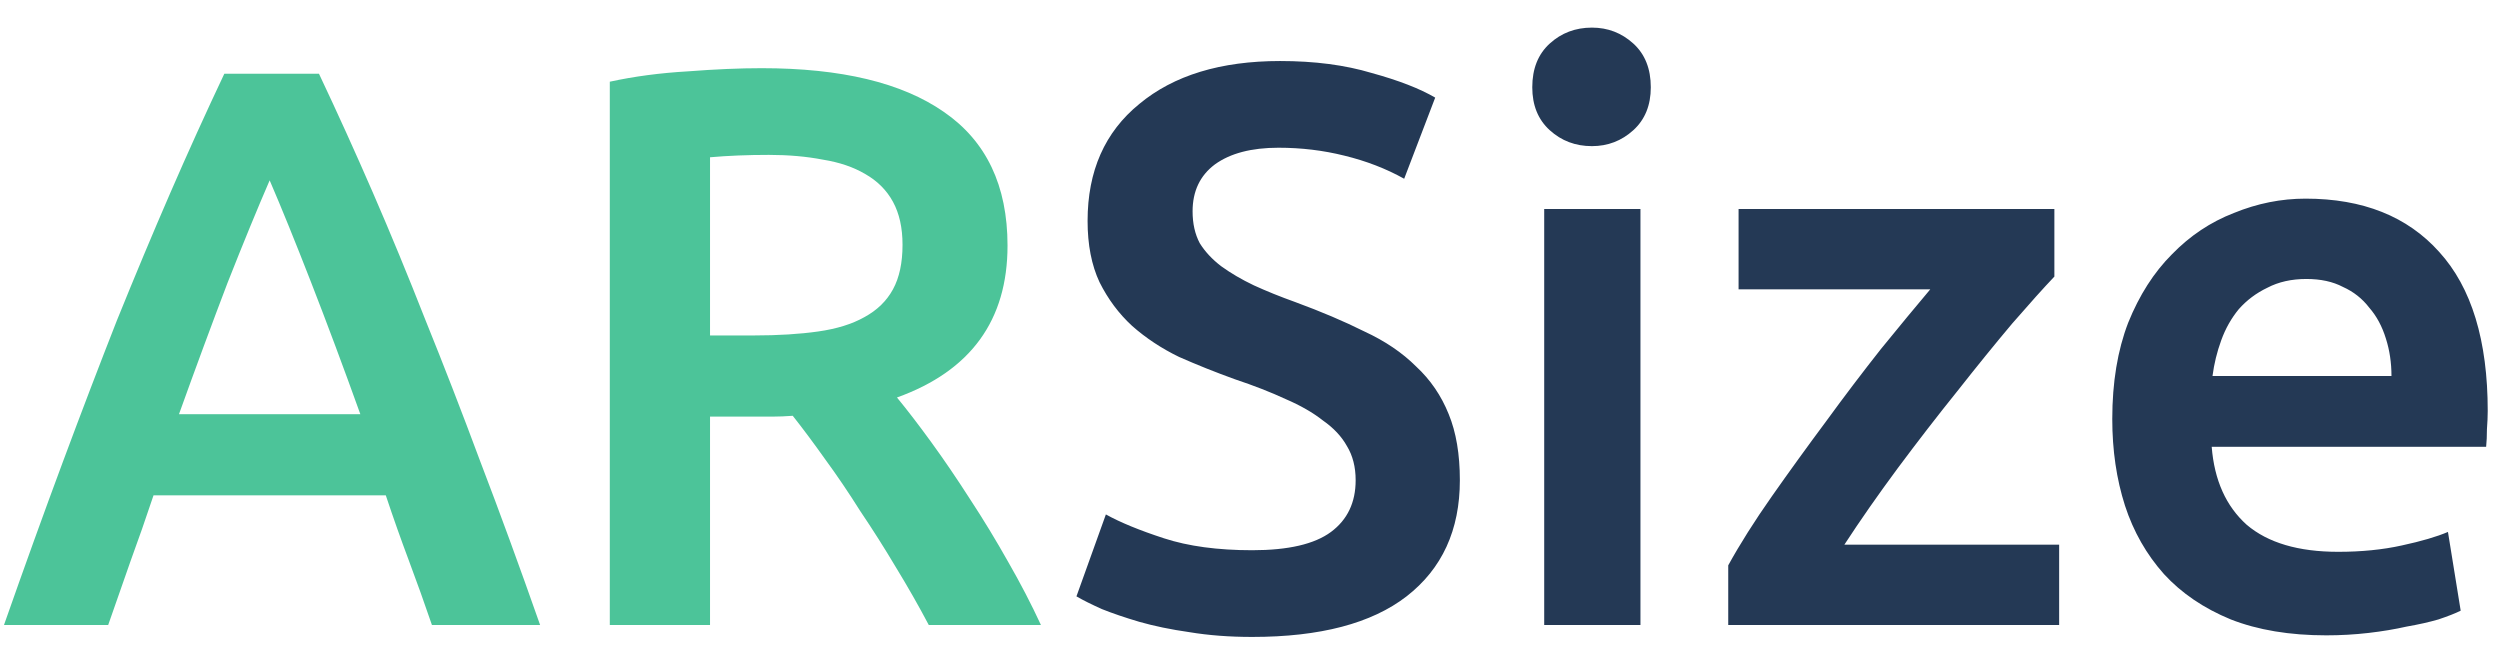
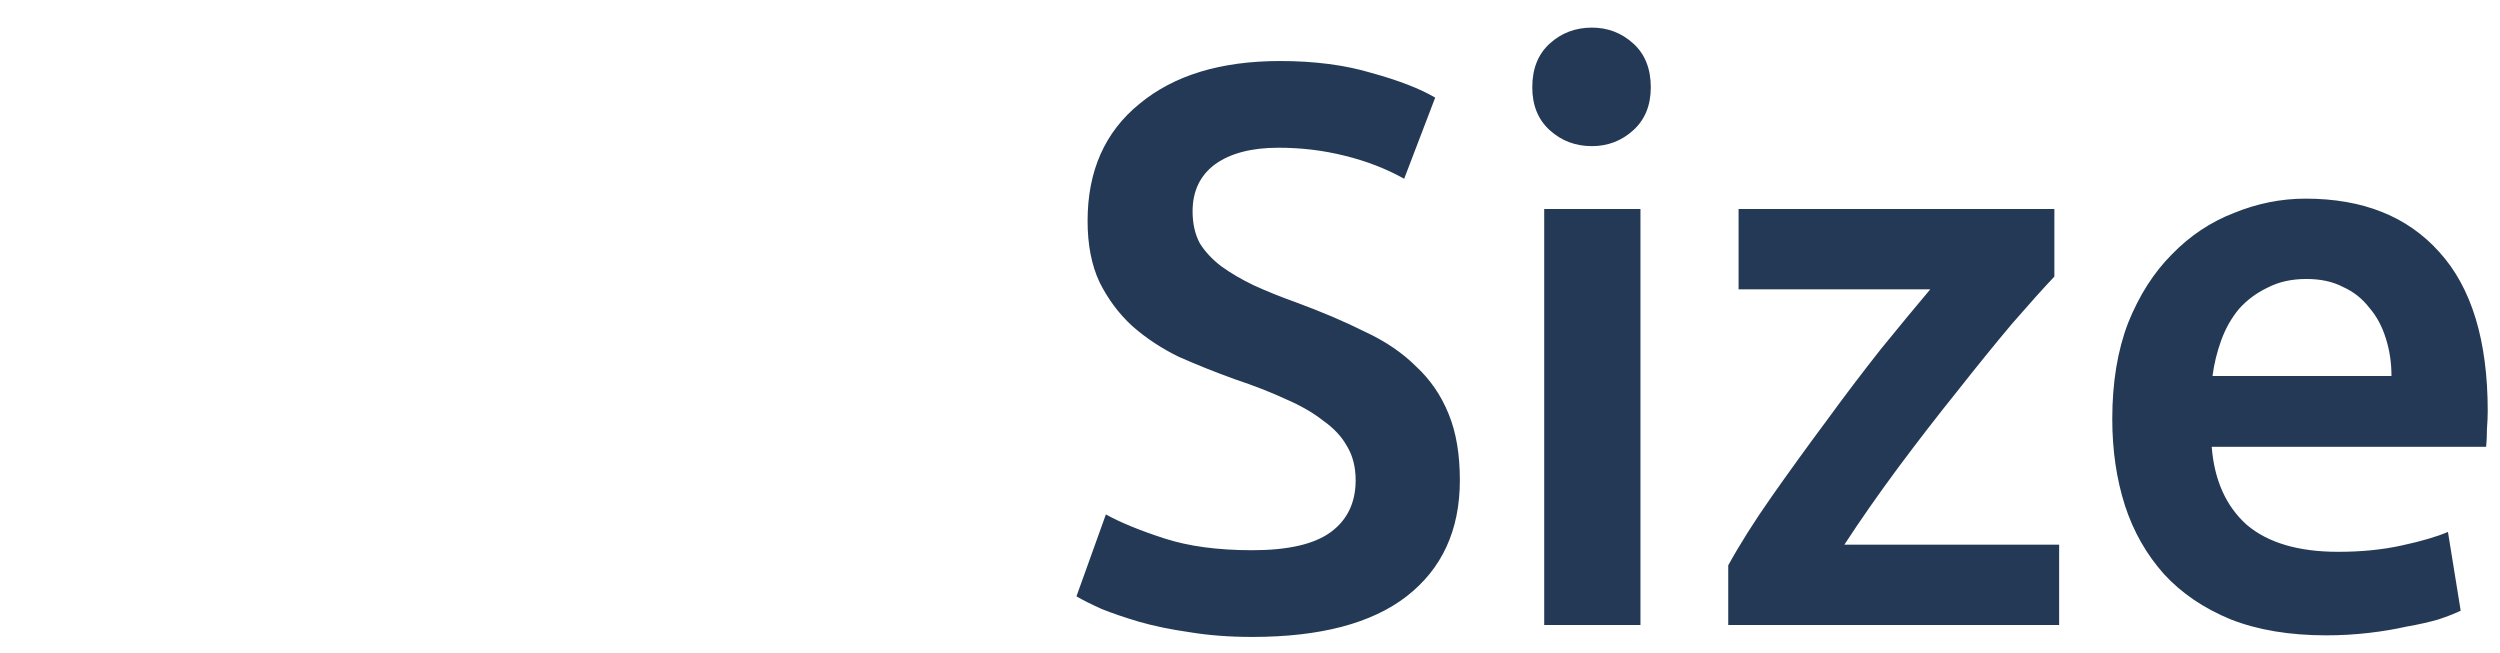
<svg xmlns="http://www.w3.org/2000/svg" width="88" height="23" viewBox="0 0 88 23" fill="none">
-   <path d="M15.204 22C14.943 21.235 14.672 20.479 14.392 19.732C14.112 18.985 13.841 18.22 13.58 17.436H5.404C5.143 18.22 4.872 18.995 4.592 19.76C4.331 20.507 4.069 21.253 3.808 22H0.14C0.868 19.928 1.559 18.015 2.212 16.26C2.865 14.505 3.5 12.844 4.116 11.276C4.751 9.708 5.376 8.215 5.992 6.796C6.608 5.377 7.243 3.977 7.896 2.596H11.228C11.881 3.977 12.516 5.377 13.132 6.796C13.748 8.215 14.364 9.708 14.98 11.276C15.615 12.844 16.259 14.505 16.912 16.26C17.584 18.015 18.284 19.928 19.012 22H15.204ZM9.492 6.348C9.063 7.337 8.568 8.541 8.008 9.96C7.467 11.379 6.897 12.919 6.3 14.58H12.684C12.087 12.919 11.508 11.369 10.948 9.932C10.388 8.495 9.903 7.3 9.492 6.348ZM26.813 2.4C29.613 2.4 31.75 2.913 33.225 3.94C34.718 4.967 35.465 6.535 35.465 8.644C35.465 11.276 34.167 13.059 31.573 13.992C31.927 14.421 32.329 14.944 32.777 15.56C33.225 16.176 33.682 16.848 34.149 17.576C34.615 18.285 35.063 19.023 35.493 19.788C35.922 20.535 36.305 21.272 36.641 22H32.693C32.338 21.328 31.955 20.656 31.545 19.984C31.134 19.293 30.714 18.631 30.285 17.996C29.874 17.343 29.463 16.736 29.053 16.176C28.642 15.597 28.259 15.084 27.905 14.636C27.643 14.655 27.419 14.664 27.233 14.664C27.046 14.664 26.869 14.664 26.701 14.664H24.993V22H21.465V2.876C22.323 2.689 23.238 2.568 24.209 2.512C25.179 2.437 26.047 2.4 26.813 2.4ZM27.065 5.452C26.318 5.452 25.627 5.48 24.993 5.536V11.808H26.533C27.391 11.808 28.147 11.761 28.801 11.668C29.454 11.575 29.995 11.407 30.425 11.164C30.873 10.921 31.209 10.595 31.433 10.184C31.657 9.773 31.769 9.251 31.769 8.616C31.769 8.019 31.657 7.515 31.433 7.104C31.209 6.693 30.882 6.367 30.453 6.124C30.042 5.881 29.547 5.713 28.969 5.62C28.39 5.508 27.755 5.452 27.065 5.452Z" fill="#4CC499" />
  <path d="M44.079 19.368C45.348 19.368 46.272 19.153 46.851 18.724C47.429 18.295 47.719 17.688 47.719 16.904C47.719 16.437 47.616 16.036 47.411 15.7C47.224 15.364 46.944 15.065 46.571 14.804C46.216 14.524 45.777 14.272 45.255 14.048C44.732 13.805 44.135 13.572 43.463 13.348C42.791 13.105 42.137 12.844 41.503 12.564C40.887 12.265 40.336 11.901 39.851 11.472C39.384 11.043 39.001 10.529 38.703 9.932C38.423 9.335 38.283 8.616 38.283 7.776C38.283 6.021 38.889 4.649 40.103 3.66C41.316 2.652 42.968 2.148 45.059 2.148C46.272 2.148 47.345 2.288 48.279 2.568C49.231 2.829 49.977 3.119 50.519 3.436L49.427 6.292C48.792 5.937 48.092 5.667 47.327 5.48C46.58 5.293 45.805 5.2 45.003 5.2C44.051 5.2 43.304 5.396 42.763 5.788C42.24 6.18 41.979 6.731 41.979 7.44C41.979 7.869 42.063 8.243 42.231 8.56C42.417 8.859 42.669 9.129 42.987 9.372C43.323 9.615 43.705 9.839 44.135 10.044C44.583 10.249 45.068 10.445 45.591 10.632C46.505 10.968 47.317 11.313 48.027 11.668C48.755 12.004 49.361 12.415 49.847 12.9C50.351 13.367 50.733 13.927 50.995 14.58C51.256 15.215 51.387 15.989 51.387 16.904C51.387 18.659 50.761 20.021 49.511 20.992C48.279 21.944 46.468 22.42 44.079 22.42C43.276 22.42 42.539 22.364 41.867 22.252C41.213 22.159 40.625 22.037 40.103 21.888C39.599 21.739 39.16 21.589 38.787 21.44C38.413 21.272 38.115 21.123 37.891 20.992L38.927 18.108C39.431 18.388 40.112 18.668 40.971 18.948C41.829 19.228 42.865 19.368 44.079 19.368ZM57.744 22H54.356V7.356H57.744V22ZM58.108 3.072C58.108 3.707 57.903 4.211 57.492 4.584C57.081 4.957 56.596 5.144 56.036 5.144C55.457 5.144 54.962 4.957 54.552 4.584C54.141 4.211 53.936 3.707 53.936 3.072C53.936 2.419 54.141 1.905 54.552 1.532C54.962 1.159 55.457 0.972 56.036 0.972C56.596 0.972 57.081 1.159 57.492 1.532C57.903 1.905 58.108 2.419 58.108 3.072ZM72.314 9.736C71.941 10.128 71.446 10.679 70.83 11.388C70.233 12.097 69.589 12.891 68.898 13.768C68.207 14.627 67.507 15.532 66.798 16.484C66.108 17.417 65.482 18.313 64.922 19.172H72.482V22H60.834V19.9C61.245 19.153 61.758 18.341 62.374 17.464C62.99 16.587 63.625 15.709 64.278 14.832C64.931 13.936 65.576 13.087 66.21 12.284C66.864 11.481 67.442 10.781 67.946 10.184H61.198V7.356H72.314V9.736ZM74.352 14.748C74.352 13.46 74.538 12.331 74.912 11.36C75.304 10.389 75.817 9.587 76.452 8.952C77.087 8.299 77.814 7.813 78.636 7.496C79.457 7.16 80.297 6.992 81.156 6.992C83.172 6.992 84.74 7.617 85.86 8.868C86.999 10.119 87.568 11.985 87.568 14.468C87.568 14.655 87.558 14.869 87.54 15.112C87.54 15.336 87.531 15.541 87.512 15.728H77.852C77.945 16.904 78.356 17.819 79.084 18.472C79.831 19.107 80.904 19.424 82.304 19.424C83.125 19.424 83.872 19.349 84.544 19.2C85.234 19.051 85.776 18.892 86.168 18.724L86.616 21.496C86.429 21.589 86.168 21.692 85.832 21.804C85.514 21.897 85.141 21.981 84.712 22.056C84.301 22.149 83.853 22.224 83.368 22.28C82.882 22.336 82.388 22.364 81.884 22.364C80.596 22.364 79.476 22.177 78.524 21.804C77.572 21.412 76.788 20.88 76.172 20.208C75.556 19.517 75.099 18.715 74.8 17.8C74.501 16.867 74.352 15.849 74.352 14.748ZM84.18 13.236C84.18 12.769 84.115 12.331 83.984 11.92C83.853 11.491 83.657 11.127 83.396 10.828C83.153 10.511 82.845 10.268 82.472 10.1C82.117 9.913 81.688 9.82 81.184 9.82C80.661 9.82 80.204 9.923 79.812 10.128C79.42 10.315 79.084 10.567 78.804 10.884C78.543 11.201 78.337 11.565 78.188 11.976C78.038 12.387 77.936 12.807 77.88 13.236H84.18Z" fill="#243955" />
</svg>